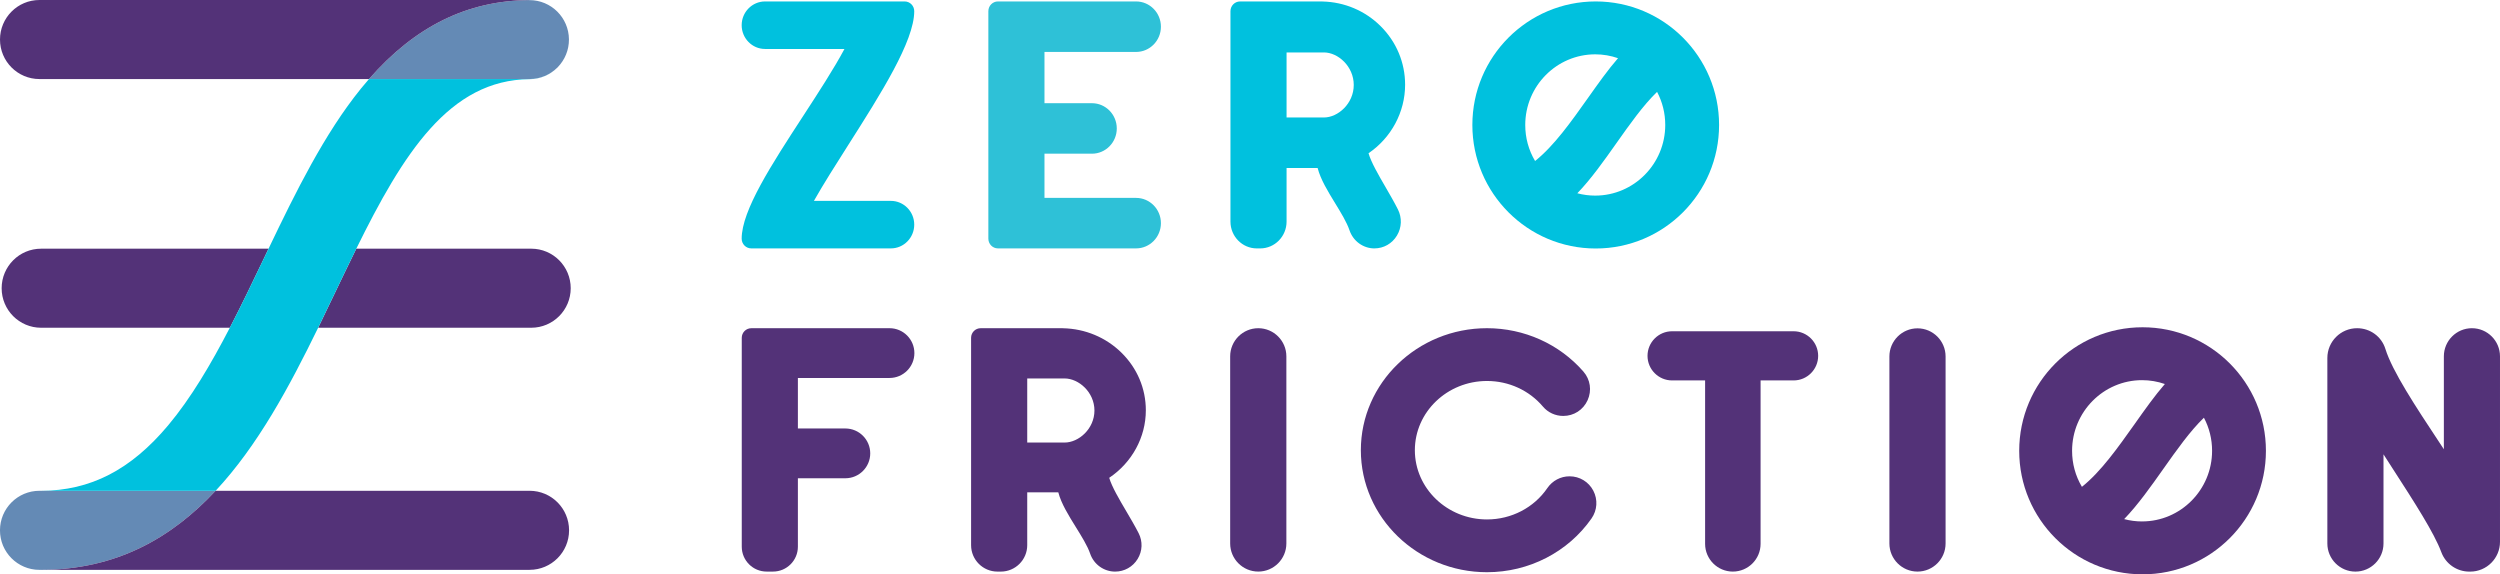
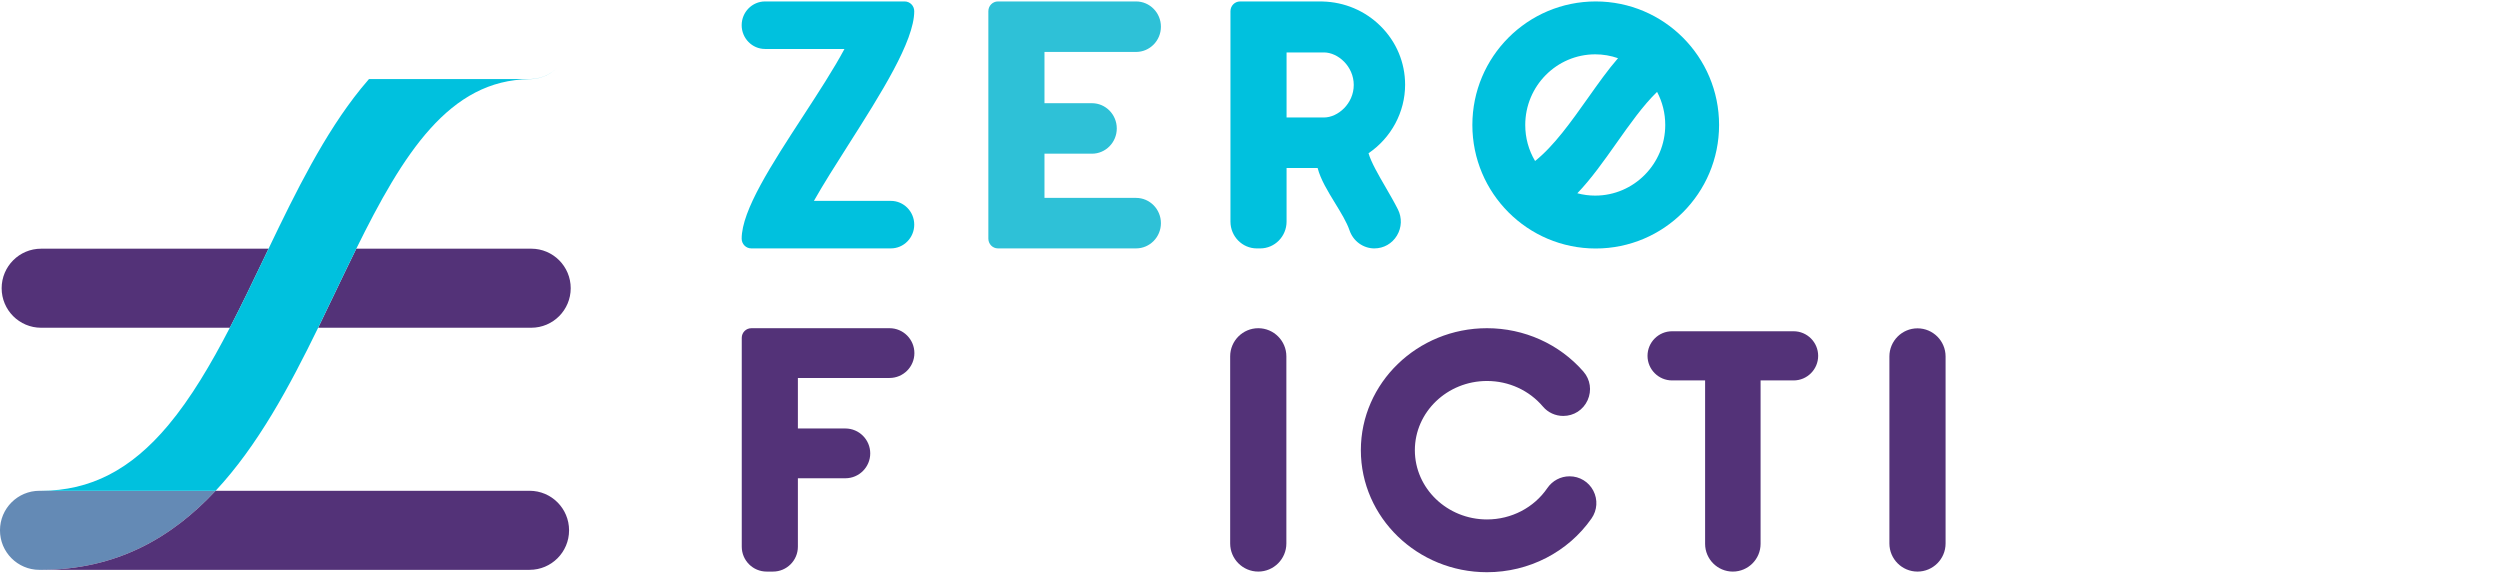
<svg xmlns="http://www.w3.org/2000/svg" width="296" height="68" viewBox="0 0 296 68" fill="none">
  <g clip-path="url(#clip0_384_34706)">
    <path d="M25.529 58.109H4.859C4.849 58.109 4.84 58.109 4.829 58.109C4.778 58.109 4.726 58.109 4.672 58.109C4.511 58.109 4.351 58.117 4.194 58.133C4.168 58.135 4.142 58.142 4.115 58.145C3.986 58.16 3.858 58.178 3.731 58.203C3.684 58.212 3.639 58.227 3.592 58.239C3.488 58.263 3.385 58.287 3.285 58.319C3.226 58.337 3.171 58.361 3.113 58.381C3.027 58.412 2.94 58.439 2.856 58.475C2.796 58.5 2.739 58.532 2.679 58.56C2.602 58.597 2.522 58.632 2.448 58.672C2.39 58.703 2.336 58.74 2.28 58.773C2.207 58.817 2.132 58.859 2.062 58.906C2.008 58.943 1.959 58.984 1.906 59.022C1.838 59.073 1.768 59.12 1.702 59.174C1.653 59.216 1.607 59.261 1.56 59.303C1.497 59.359 1.431 59.415 1.371 59.475C1.326 59.52 1.286 59.568 1.244 59.614C1.185 59.677 1.124 59.739 1.069 59.806C1.03 59.855 0.994 59.907 0.956 59.956C0.903 60.025 0.848 60.094 0.8 60.167C0.765 60.219 0.735 60.273 0.702 60.326C0.656 60.401 0.608 60.474 0.565 60.551C0.534 60.608 0.509 60.667 0.481 60.724C0.443 60.802 0.402 60.878 0.368 60.959C0.342 61.02 0.322 61.085 0.298 61.148C0.268 61.227 0.236 61.306 0.211 61.388C0.19 61.453 0.175 61.522 0.158 61.59C0.136 61.672 0.112 61.751 0.095 61.835C0.08 61.906 0.072 61.978 0.061 62.048C0.047 62.131 0.033 62.214 0.023 62.298C0.015 62.371 0.015 62.445 0.011 62.518C0.006 62.605 -0.002 62.689 -0.002 62.776C-0.002 62.851 0.005 62.925 0.008 62.998C0.012 63.084 0.013 63.17 0.021 63.255C0.028 63.328 0.042 63.398 0.052 63.469C0.065 63.554 0.074 63.638 0.09 63.721C0.104 63.792 0.125 63.86 0.142 63.93C0.161 64.01 0.179 64.091 0.203 64.17C0.225 64.24 0.252 64.307 0.276 64.376C0.303 64.451 0.328 64.527 0.358 64.599C0.387 64.667 0.421 64.732 0.452 64.798C0.486 64.869 0.517 64.941 0.554 65.009C0.588 65.074 0.628 65.135 0.666 65.197C0.706 65.264 0.743 65.332 0.787 65.395C0.827 65.456 0.873 65.512 0.917 65.571C0.963 65.633 1.007 65.697 1.055 65.757C1.101 65.813 1.152 65.865 1.2 65.918C1.252 65.975 1.301 66.034 1.355 66.089C1.406 66.14 1.46 66.186 1.513 66.234C1.57 66.287 1.626 66.343 1.686 66.392C1.74 66.437 1.799 66.478 1.855 66.52C1.919 66.568 1.981 66.618 2.046 66.663C2.104 66.702 2.166 66.737 2.226 66.773C2.293 66.816 2.36 66.86 2.432 66.899C2.494 66.933 2.559 66.961 2.624 66.993C2.695 67.028 2.766 67.066 2.84 67.097C2.906 67.126 2.977 67.149 3.046 67.174C3.119 67.202 3.193 67.232 3.269 67.256C3.34 67.278 3.412 67.294 3.485 67.314C3.562 67.334 3.638 67.357 3.716 67.373C3.79 67.388 3.867 67.398 3.941 67.409C4.021 67.422 4.099 67.437 4.18 67.446C4.255 67.454 4.332 67.455 4.41 67.459C4.497 67.463 4.583 67.471 4.672 67.471H4.874C13.764 67.461 20.319 63.688 25.526 58.111L25.529 58.109Z" fill="#648AB5" />
-     <path d="M65.961 8.032C65.977 8.016 65.995 8.002 66.011 7.985C66.028 7.969 66.041 7.952 66.056 7.935C66.871 7.087 67.371 5.934 67.363 4.664C67.347 2.089 65.257 0.014 62.69 0.014H62.66C55.353 0.06 49.134 3.121 43.69 9.359H62.704C63.971 9.359 65.119 8.852 65.961 8.031V8.032Z" fill="#648AB5" />
    <path d="M162.732 29.41C163.829 29.41 164.825 28.843 165.398 27.89C165.969 26.942 166.012 25.785 165.514 24.796C165.083 23.939 164.56 23.039 164.055 22.167C163.238 20.761 162.333 19.199 162.033 18.143C164.724 16.314 166.365 13.272 166.365 10.03C166.365 7.415 165.335 4.952 163.464 3.094C161.627 1.271 159.187 0.238 156.583 0.177C156.548 0.174 156.512 0.173 156.475 0.173H146.819C146.194 0.173 145.686 0.689 145.686 1.326V26.238C145.686 27.988 147.086 29.412 148.808 29.412H149.208C150.93 29.412 152.33 27.988 152.33 26.238V19.889H156.007C156.354 21.242 157.225 22.663 158.072 24.047C158.754 25.16 159.458 26.312 159.777 27.257C160.21 28.546 161.397 29.412 162.732 29.412V29.41ZM152.329 6.208H156.751C158.419 6.208 160.284 7.855 160.284 10.059C160.284 12.263 158.419 13.91 156.751 13.91H152.329V6.208Z" fill="#00C1DE" />
    <path d="M105.323 38.86H88.958C88.331 38.86 87.824 39.369 87.824 39.995V64.729C87.824 66.354 89.144 67.675 90.766 67.675H91.528C93.151 67.675 94.47 66.353 94.47 64.729V56.626H100.094C101.717 56.626 103.036 55.303 103.036 53.679C103.036 52.054 101.715 50.733 100.094 50.733H94.47V44.752H105.322C106.945 44.752 108.264 43.429 108.264 41.806C108.264 40.181 106.943 38.859 105.322 38.859L105.323 38.86Z" fill="#533278" />
    <path d="M185.844 56.396H185.825C184.78 56.396 183.801 56.917 183.205 57.789C181.616 60.115 178.945 61.502 176.059 61.502C171.35 61.502 167.519 57.825 167.519 53.306C167.519 48.786 171.35 45.108 176.059 45.108C178.638 45.108 181.055 46.215 182.688 48.144C183.283 48.845 184.157 49.247 185.088 49.247C186.346 49.247 187.451 48.535 187.971 47.388C188.492 46.239 188.3 44.937 187.471 43.988C184.625 40.729 180.465 38.859 176.058 38.859C167.824 38.859 161.125 45.339 161.125 53.304C161.125 61.27 167.824 67.75 176.058 67.75C181.025 67.75 185.653 65.371 188.437 61.385C189.117 60.412 189.198 59.154 188.651 58.102C188.103 57.049 187.027 56.395 185.842 56.395L185.844 56.396Z" fill="#533278" />
    <path d="M148.979 38.86C147.145 38.86 145.652 40.355 145.652 42.192V64.344C145.652 66.181 147.145 67.675 148.979 67.675C150.814 67.675 152.306 66.181 152.306 64.344V42.192C152.306 40.355 150.814 38.86 148.979 38.86Z" fill="#533278" />
    <path d="M227.031 38.875C225.197 38.875 223.705 40.369 223.705 42.205V64.346C223.705 66.183 225.197 67.676 227.031 67.676C228.865 67.676 230.357 66.183 230.357 64.346V42.205C230.357 40.369 228.865 38.875 227.031 38.875Z" fill="#533278" />
-     <path d="M135.667 48.576C135.667 45.999 134.635 43.572 132.763 41.74C130.926 39.944 128.485 38.925 125.879 38.865C125.843 38.861 125.807 38.86 125.771 38.86H116.11C115.484 38.86 114.977 39.369 114.977 39.996V64.549C114.977 66.274 116.377 67.677 118.1 67.677H118.5C120.223 67.677 121.624 66.274 121.624 64.549V58.292H125.303C125.65 59.626 126.522 61.026 127.369 62.391C128.051 63.488 128.756 64.621 129.075 65.554C129.508 66.824 130.696 67.677 132.031 67.677C133.129 67.677 134.126 67.117 134.698 66.178C135.27 65.243 135.312 64.103 134.814 63.129C134.383 62.285 133.86 61.397 133.354 60.538C132.537 59.151 131.631 57.613 131.332 56.572C134.024 54.768 135.667 51.772 135.667 48.576ZM121.624 44.809H126.047C127.715 44.809 129.582 46.432 129.582 48.604C129.582 50.776 127.715 52.398 126.047 52.398H121.624V44.808V44.809Z" fill="#533278" />
-     <path d="M292.677 38.86C290.844 38.86 289.353 40.354 289.353 42.188V53.191C289.138 52.865 288.923 52.54 288.71 52.218C286.026 48.156 283.25 43.956 282.432 41.316C281.978 39.847 280.63 38.86 279.079 38.86C277.138 38.86 275.559 40.441 275.559 42.385V64.348C275.559 66.184 277.049 67.677 278.882 67.677C280.715 67.677 282.206 66.184 282.206 64.348V53.793C282.593 54.396 282.982 54.999 283.365 55.593C285.856 59.453 288.21 63.098 289.056 65.386C289.564 66.756 290.888 67.678 292.354 67.678H292.479C294.42 67.678 295.999 66.097 295.999 64.153V42.19C295.999 40.354 294.509 38.861 292.676 38.861L292.677 38.86Z" fill="#533278" />
    <path d="M212.364 39.221H197.974C196.371 39.221 195.066 40.527 195.066 42.132C195.066 43.737 196.371 45.043 197.974 45.043H201.884V64.388C201.884 66.201 203.357 67.676 205.168 67.676C206.98 67.676 208.453 66.201 208.453 64.388V45.043H212.363C213.966 45.043 215.27 43.737 215.27 42.132C215.27 40.527 213.966 39.221 212.363 39.221H212.364Z" fill="#533278" />
    <path d="M87.814 28.257C87.814 28.894 88.322 29.41 88.948 29.41H105.479C107.005 29.41 108.246 28.148 108.246 26.597C108.246 25.046 107.004 23.784 105.479 23.784H96.368C97.472 21.825 98.926 19.538 100.445 17.148C104.28 11.116 108.246 4.879 108.246 1.324C108.246 0.687 107.739 0.171 107.112 0.171H90.581C89.055 0.171 87.814 1.434 87.814 2.985C87.814 4.536 89.056 5.798 90.581 5.798H99.984C98.721 8.161 96.886 10.98 95.1 13.724C91.353 19.48 87.814 24.916 87.814 28.257Z" fill="#00C1DE" />
    <path d="M118.155 29.41H134.512C136.134 29.41 137.453 28.069 137.453 26.421C137.453 24.773 136.134 23.431 134.512 23.431H123.666V18.198H129.286C130.908 18.198 132.227 16.857 132.227 15.209C132.227 13.561 130.908 12.219 129.286 12.219H123.666V6.15H134.512C136.134 6.15 137.453 4.809 137.453 3.161C137.453 1.513 136.134 0.171 134.512 0.171H118.155C117.53 0.171 117.021 0.687 117.021 1.324V28.257C117.021 28.894 117.529 29.41 118.155 29.41Z" fill="#2EC1D7" />
    <path d="M31.798 29.445H4.869C2.288 29.445 0.195 31.54 0.195 34.125C0.195 36.71 2.287 38.805 4.869 38.805H27.214C28.592 36.145 29.912 33.388 31.214 30.666C31.408 30.259 31.602 29.852 31.798 29.445Z" fill="#533278" />
    <path d="M37.67 38.804H62.898C65.479 38.804 67.572 36.709 67.572 34.124C67.572 31.539 65.48 29.444 62.898 29.444H42.186C41.344 31.152 40.501 32.914 39.642 34.708C38.995 36.062 38.339 37.431 37.67 38.803V38.804Z" fill="#533278" />
    <path d="M62.703 9.36H43.688C43.37 9.723 43.055 10.096 42.743 10.481C38.424 15.81 35.035 22.686 31.795 29.445C31.6 29.853 31.405 30.259 31.211 30.666C29.909 33.388 28.589 36.145 27.211 38.805C24.988 43.098 22.612 47.137 19.91 50.36C15.484 55.637 10.699 58.102 4.859 58.11H25.528C30.523 52.76 34.279 45.75 37.668 38.805C38.338 37.432 38.993 36.063 39.641 34.71C40.5 32.915 41.343 31.153 42.184 29.446C47.703 18.257 53.182 9.436 62.717 9.376C63.981 9.368 65.123 8.857 65.959 8.035C65.117 8.855 63.969 9.362 62.702 9.362L62.703 9.36Z" fill="#00C1DE" />
    <path d="M62.704 58.109H25.529C20.322 63.686 13.767 67.459 4.877 67.469H62.705C65.285 67.469 67.378 65.374 67.378 62.789C67.378 60.204 65.287 58.109 62.705 58.109H62.704Z" fill="#533278" />
-     <path d="M62.66 0H4.674C2.092 0 0 2.095 0 4.68C0 7.265 2.092 9.36 4.674 9.36H43.689C49.134 3.122 55.352 0.061 62.66 0.015V0Z" fill="#533278" />
    <path d="M188.933 0.171C180.867 0.171 174.328 6.719 174.328 14.796C174.328 22.874 180.867 29.422 188.933 29.422C197 29.422 203.539 22.874 203.539 14.796C203.539 6.719 197 0.171 188.933 0.171ZM181.752 19.062C180.988 17.774 180.589 16.319 180.589 14.796C180.589 10.184 184.307 6.433 188.877 6.433C189.796 6.433 190.709 6.588 191.574 6.89C190.38 8.261 189.215 9.905 188 11.623C186.027 14.407 183.996 17.276 181.753 19.063L181.752 19.062ZM188.877 23.16C188.151 23.16 187.442 23.067 186.755 22.883C188.395 21.182 189.919 19.025 191.401 16.926C192.957 14.724 194.557 12.459 196.198 10.879C196.833 12.079 197.165 13.412 197.165 14.795C197.165 19.407 193.447 23.159 188.877 23.159V23.16Z" fill="#00C1DE" />
-     <path d="M253.68 38.749C245.613 38.749 239.074 45.297 239.074 53.375C239.074 61.452 245.613 68 253.68 68C261.746 68 268.285 61.452 268.285 53.375C268.285 45.297 261.746 38.749 253.68 38.749ZM246.498 57.64C245.734 56.353 245.335 54.897 245.335 53.375C245.335 48.763 249.053 45.011 253.623 45.011C254.542 45.011 255.455 45.166 256.32 45.468C255.126 46.839 253.961 48.483 252.746 50.201C250.773 52.985 248.742 55.854 246.499 57.641L246.498 57.64ZM253.623 61.739C252.898 61.739 252.188 61.645 251.501 61.461C253.141 59.76 254.665 57.603 256.147 55.504C257.703 53.302 259.303 51.037 260.944 49.457C261.579 50.657 261.911 51.99 261.911 53.373C261.911 57.986 258.193 61.737 253.623 61.737V61.739Z" fill="#533278" />
  </g>
  <defs>
    <clipPath id="clip0_384_34706">
      <rect width="296" height="68" fill="white" />
    </clipPath>
  </defs>
</svg>